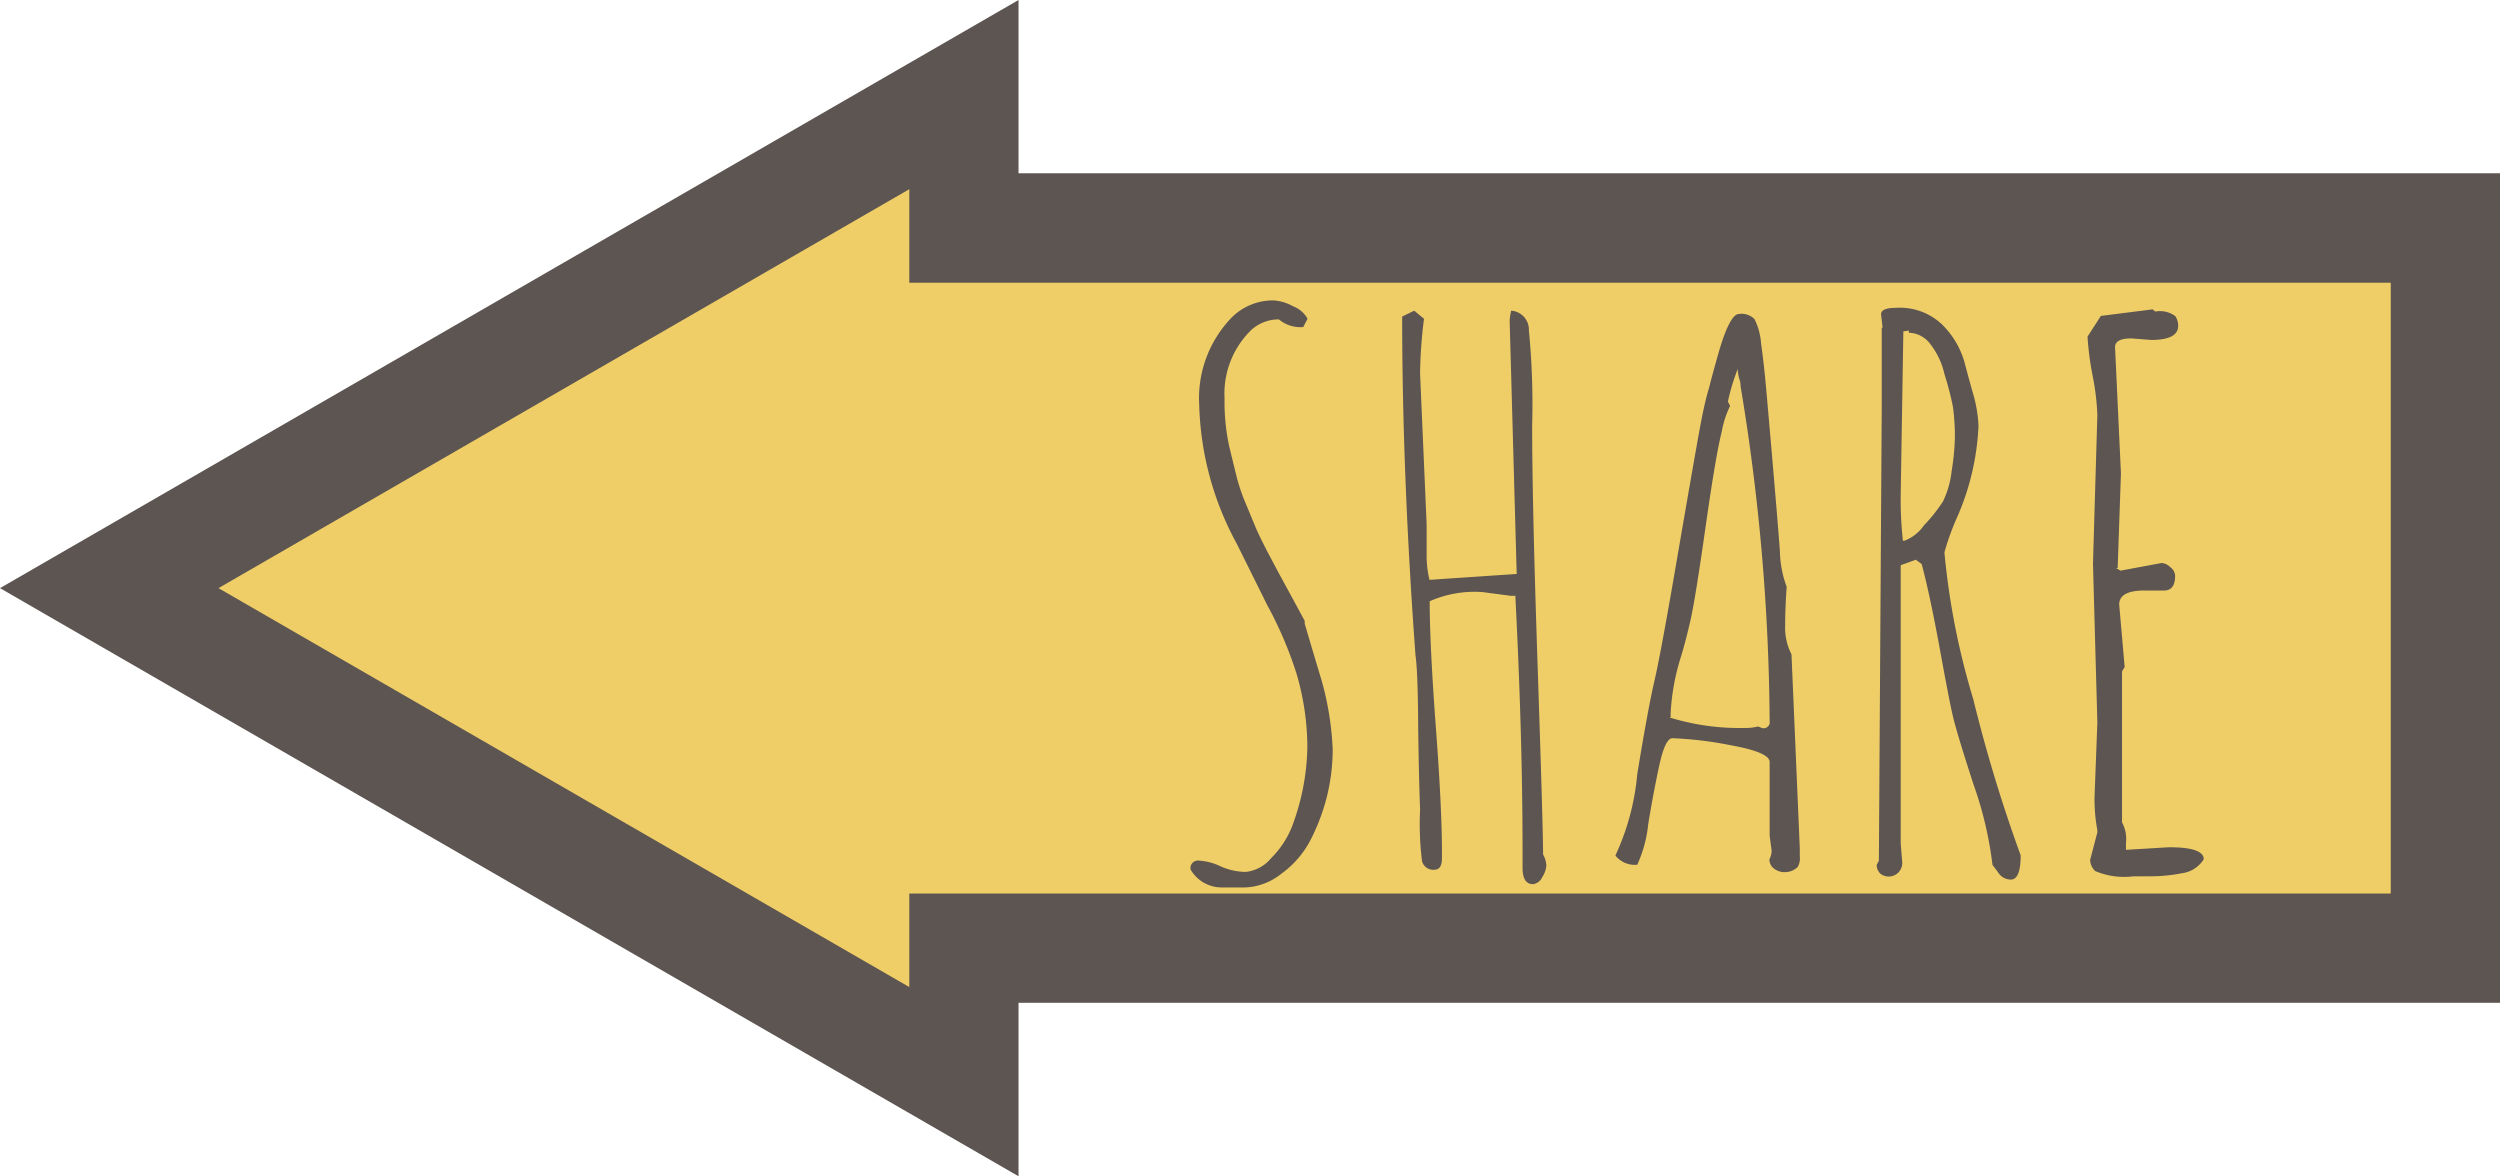
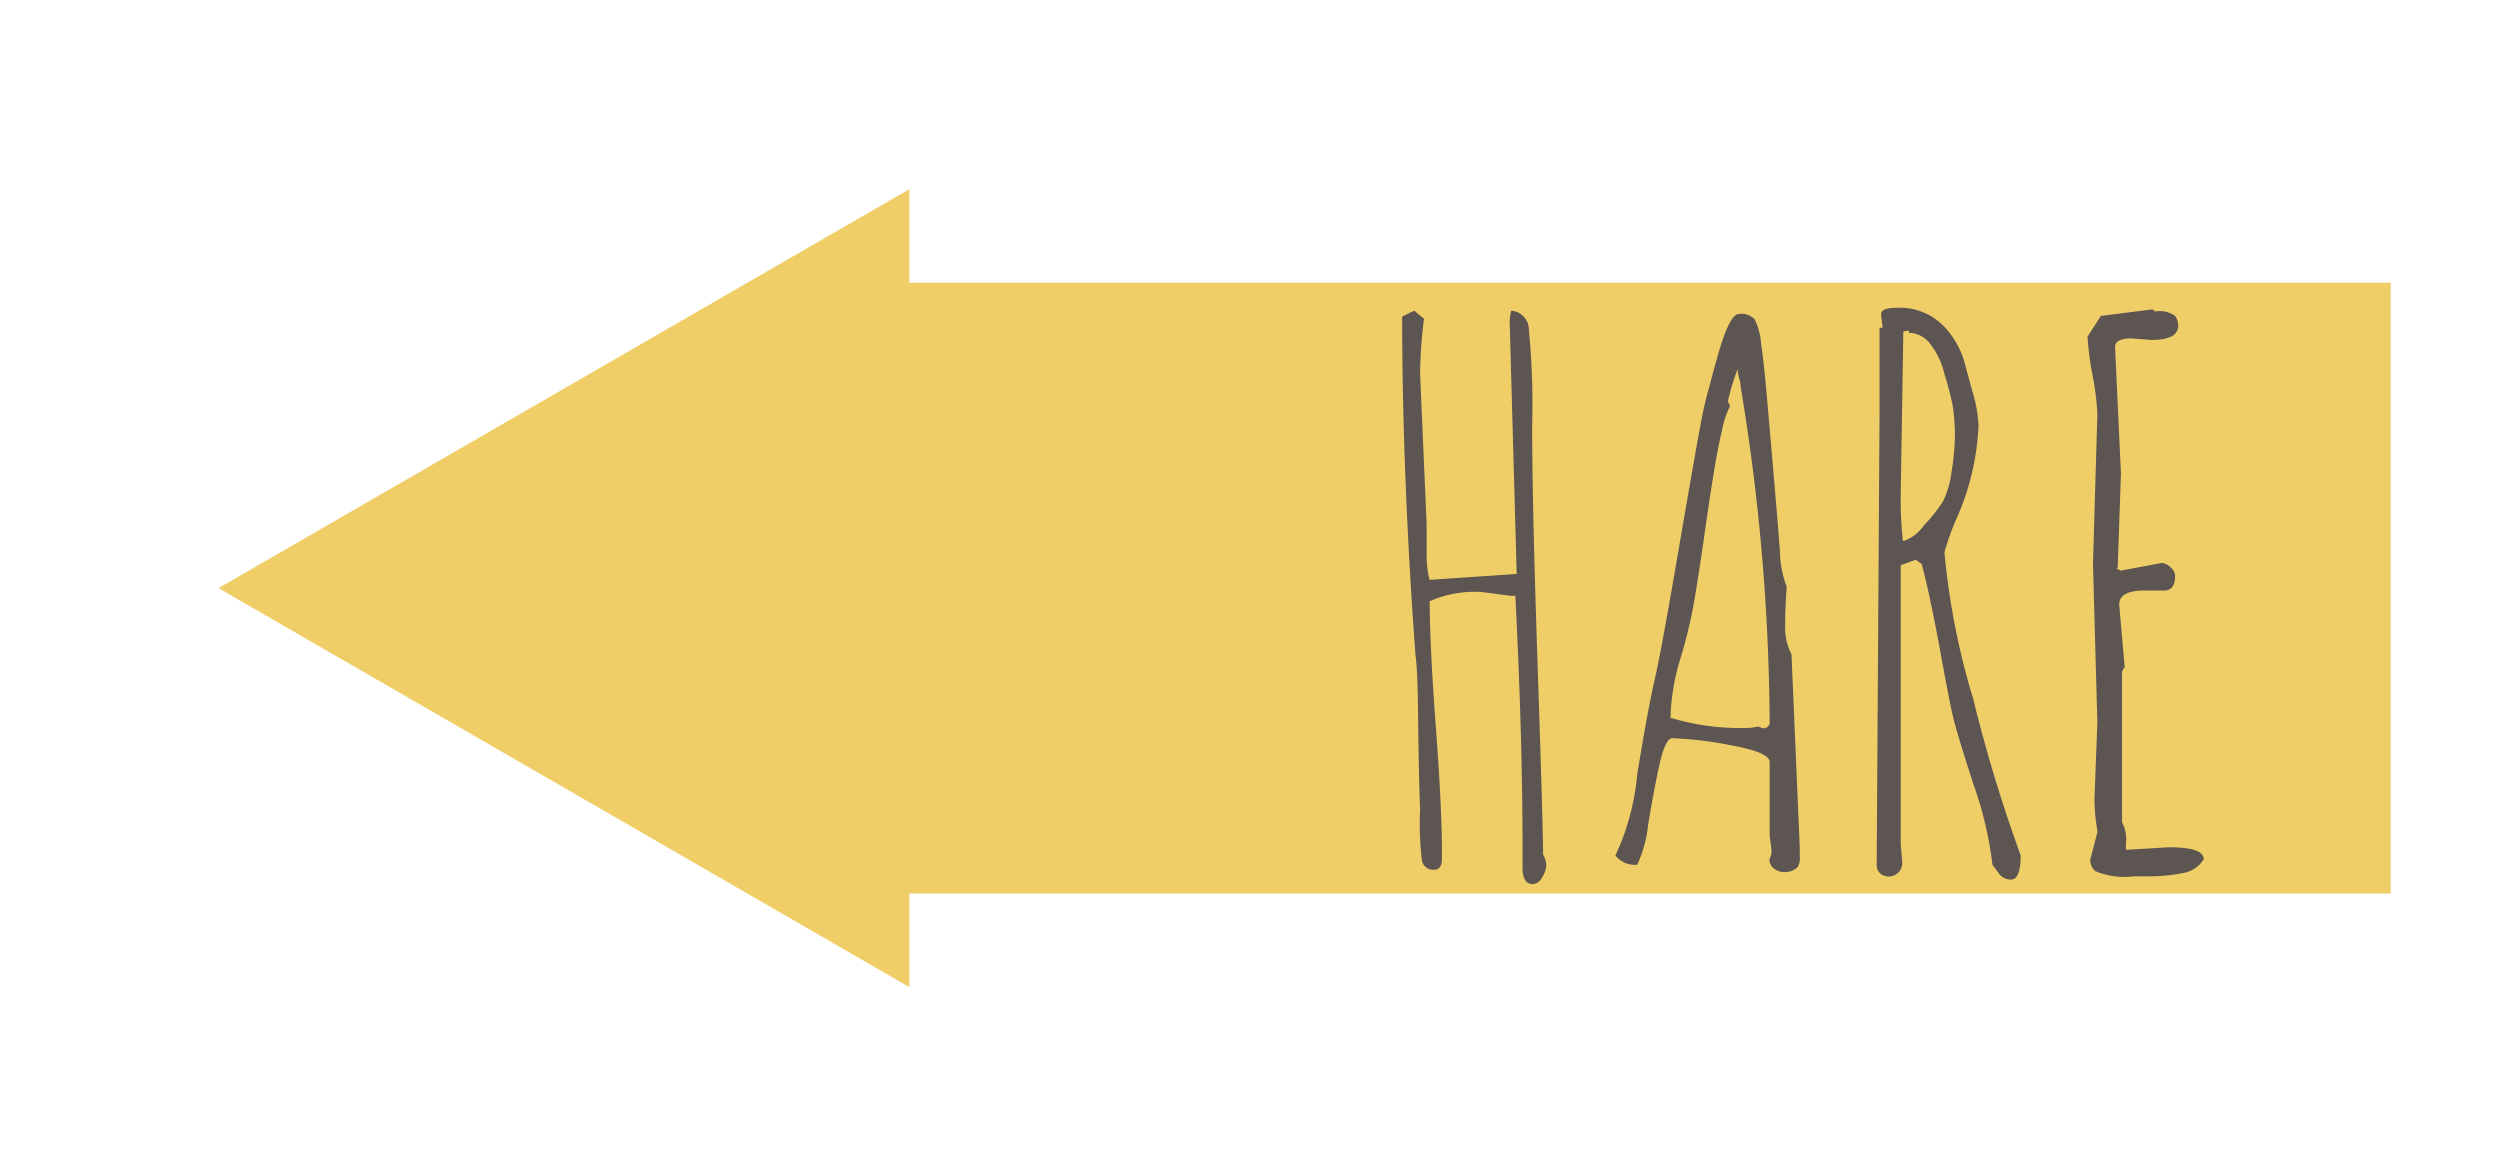
<svg xmlns="http://www.w3.org/2000/svg" id="Layer_2" data-name="Layer 2" viewBox="0 0 114.43 53.84">
  <defs>
    <style>.cls-1{fill:#5d5551;}.cls-2{fill:#efce68;}</style>
  </defs>
  <title>icon-arrow-left</title>
-   <polygon class="cls-1" points="46.62 7.93 114.43 7.93 114.43 45.9 46.62 45.9 46.62 53.84 0 26.92 46.62 0 46.62 7.93" />
  <polygon class="cls-2" points="25.81 36.05 41.62 45.18 41.62 40.9 109.43 40.9 109.43 12.94 41.62 12.94 41.62 8.66 25.81 17.79 10 26.92 25.81 36.05" />
-   <path class="cls-1" d="M59.72,28.42l0,0.13s0.26,0.89.78,2.62A13.75,13.75,0,0,1,61,34.3a9,9,0,0,1-.26,2.14,9.32,9.32,0,0,1-.75,2A4.41,4.41,0,0,1,58.64,40a2.82,2.82,0,0,1-1.64.62q-0.79,0-1.12,0a1.65,1.65,0,0,1-1.38-.81,0.34,0.34,0,0,1,.36-0.42,2.67,2.67,0,0,1,1,.26,2.94,2.94,0,0,0,1.15.26,1.74,1.74,0,0,0,1.17-.63,4.21,4.21,0,0,0,1-1.56,10.75,10.75,0,0,0,.66-3.54,12,12,0,0,0-.5-3.36A17.78,17.78,0,0,0,58,27.69L56.6,24.87a14,14,0,0,1-1.71-6.34,5.31,5.31,0,0,1,1.49-4,2.67,2.67,0,0,1,1.91-.78,2.13,2.13,0,0,1,.9.27,1.27,1.27,0,0,1,.66.57l-0.2.38a1.52,1.52,0,0,1-1.11-.35,1.85,1.85,0,0,0-1.39.61,4.06,4.06,0,0,0-1.1,3,9.69,9.69,0,0,0,.22,2.23l0.33,1.35A8.57,8.57,0,0,0,57,23l0.44,1.06q0.14,0.35.55,1.15l0.53,1,0.61,1.12Z" transform="translate(0 0)" />
  <path class="cls-1" d="M69.42,26.21L69.1,14.68a2.83,2.83,0,0,1,.07-0.46,0.87,0.87,0,0,1,.81.9,34.73,34.73,0,0,1,.15,4.35q0,3.57.25,11t0.25,8.64a1.18,1.18,0,0,1,.15.51,1.13,1.13,0,0,1-.19.53,0.53,0.53,0,0,1-.42.32q-0.48,0-.48-0.75l0-.78q0-5.23-.33-11.67l-0.22,0-1.29-.17a5.09,5.09,0,0,0-2.41.42q0,2,.29,5.88T66,39.3q0,0.51-.35.51a0.53,0.53,0,0,1-.56-0.39A13.41,13.41,0,0,1,65,37.08q-0.07-2-.09-4.21T64.79,30q-0.61-8.3-.61-15.51l0.55-.27,0.45,0.37A21.44,21.44,0,0,0,65,17.1L65.3,24l0,1.34a4.79,4.79,0,0,0,.13,1.2l4-.27Z" transform="translate(0 0)" />
  <path class="cls-1" d="M82,29.95l0.38,8.87v0.37a0.79,0.79,0,0,1-.1.5,0.86,0.86,0,0,1-.58.23,0.78,0.78,0,0,1-.51-0.17,0.52,0.52,0,0,1-.2-0.42,0.88,0.88,0,0,0,.1-0.4L81,38.25V34.88q0-.45-1.79-0.77a16.72,16.72,0,0,0-2.66-.32q-0.33,0-.6,1.24t-0.51,2.71a5.82,5.82,0,0,1-.5,1.84,1.13,1.13,0,0,1-1-.42,11.19,11.19,0,0,0,1-3.72q0.49-3,.79-4.29t1.07-5.8q0.77-4.47,1-5.72t0.42-1.85q0.15-.6.38-1.41,0.55-2,1-2a0.83,0.83,0,0,1,.71.24,3,3,0,0,1,.3,1.13q0.13,0.89.25,2.26t0.22,2.52q0.31,3.59.39,4.71a4.93,4.93,0,0,0,.31,1.63q-0.07,1-.07,1.77A2.65,2.65,0,0,0,82,29.95Zm-5.58,2.89a10.81,10.81,0,0,0,3.44.48,2.1,2.1,0,0,0,.61-0.07l0.17,0.07A0.28,0.28,0,0,0,81,33a96.35,96.35,0,0,0-1.33-15.32c0-.07,0-0.19-0.07-0.37a2.06,2.06,0,0,1-.06-0.42,9.52,9.52,0,0,0-.45,1.49l0.1,0.2a4.37,4.37,0,0,0-.38,1.17q-0.27,1.05-.74,4.35t-0.68,4.23q-0.21.94-.44,1.7a10.33,10.33,0,0,0-.48,2.59v0.2Z" transform="translate(0 0)" />
-   <path class="cls-1" d="M86.17,15l-0.07-.61q0-.3.68-0.3a2.8,2.8,0,0,1,2.13.78,3.92,3.92,0,0,1,1,1.68q0.24,0.9.37,1.36a6.31,6.31,0,0,1,.28,1.58,11.62,11.62,0,0,1-.95,4.12A12,12,0,0,0,89,25.28,33.7,33.7,0,0,0,90.32,32a68.45,68.45,0,0,0,2.17,7.15q0,1.11-.45,1.11a0.68,0.68,0,0,1-.57-0.31c-0.15-.21-0.24-0.32-0.27-0.36a17,17,0,0,0-.87-3.69q-0.77-2.37-.95-3.15t-0.62-3.21q-0.45-2.42-.8-3.72l-0.27-.2L87,25.87V38.62l0.07,0.85a0.62,0.62,0,0,1-1,.52,0.54,0.54,0,0,1-.17-0.41L86,39.4l0.13-20.64V15Zm0.95,0.17L87,22.58a17.23,17.23,0,0,0,.1,2.17h0.07a1.9,1.9,0,0,0,.89-0.7,7.13,7.13,0,0,0,.88-1.11,4.21,4.21,0,0,0,.39-1.38,10.8,10.8,0,0,0,.15-1.6,10.35,10.35,0,0,0-.09-1.34A14.22,14.22,0,0,0,89,17.12a3.44,3.44,0,0,0-.63-1.35,1.27,1.27,0,0,0-1-.54v-0.1Z" transform="translate(0 0)" />
+   <path class="cls-1" d="M86.17,15l-0.07-.61q0-.3.68-0.3a2.8,2.8,0,0,1,2.13.78,3.92,3.92,0,0,1,1,1.68q0.24,0.9.37,1.36a6.31,6.31,0,0,1,.28,1.58,11.62,11.62,0,0,1-.95,4.12A12,12,0,0,0,89,25.28,33.7,33.7,0,0,0,90.32,32a68.45,68.45,0,0,0,2.17,7.15q0,1.11-.45,1.11a0.68,0.68,0,0,1-.57-0.31c-0.15-.21-0.24-0.32-0.27-0.36a17,17,0,0,0-.87-3.69q-0.77-2.37-.95-3.15t-0.62-3.21q-0.45-2.42-.8-3.72l-0.27-.2L87,25.87V38.62l0.07,0.85a0.62,0.62,0,0,1-1,.52,0.54,0.54,0,0,1-.17-0.41l0.13-20.64V15Zm0.95,0.17L87,22.58a17.23,17.23,0,0,0,.1,2.17h0.07a1.9,1.9,0,0,0,.89-0.7,7.13,7.13,0,0,0,.88-1.11,4.21,4.21,0,0,0,.39-1.38,10.8,10.8,0,0,0,.15-1.6,10.35,10.35,0,0,0-.09-1.34A14.22,14.22,0,0,0,89,17.12a3.44,3.44,0,0,0-.63-1.35,1.27,1.27,0,0,0-1-.54v-0.1Z" transform="translate(0 0)" />
  <path class="cls-1" d="M97.28,38.9l2-.12q1.59,0,1.59.55a1.39,1.39,0,0,1-1,.64,7.46,7.46,0,0,1-1.41.14h-0.8a3.41,3.41,0,0,1-1.76-.24,0.73,0.73,0,0,1-.23-0.51L96,38.1V38a7.79,7.79,0,0,1-.13-1.49L96,33.07l-0.2-7.27L96,19a11.3,11.3,0,0,0-.22-1.82,13.48,13.48,0,0,1-.23-1.77l0.61-.95,2.37-.3,0.12,0.1a1.19,1.19,0,0,1,.92.21,0.83,0.83,0,0,1,.13.44q0,0.65-1.23.65l-0.91-.07q-0.75,0-.75.4l0.27,5.78L96.93,26,96.86,26l0.2,0.12,1.88-.35a0.62,0.62,0,0,1,.4.19,0.53,0.53,0,0,1,.22.39q0,0.68-.51.68l-0.78,0Q97,27,97,27.67l0.25,2.86-0.12.2v6.91a1.61,1.61,0,0,1,.18.95V38.9Z" transform="translate(0 0)" />
</svg>